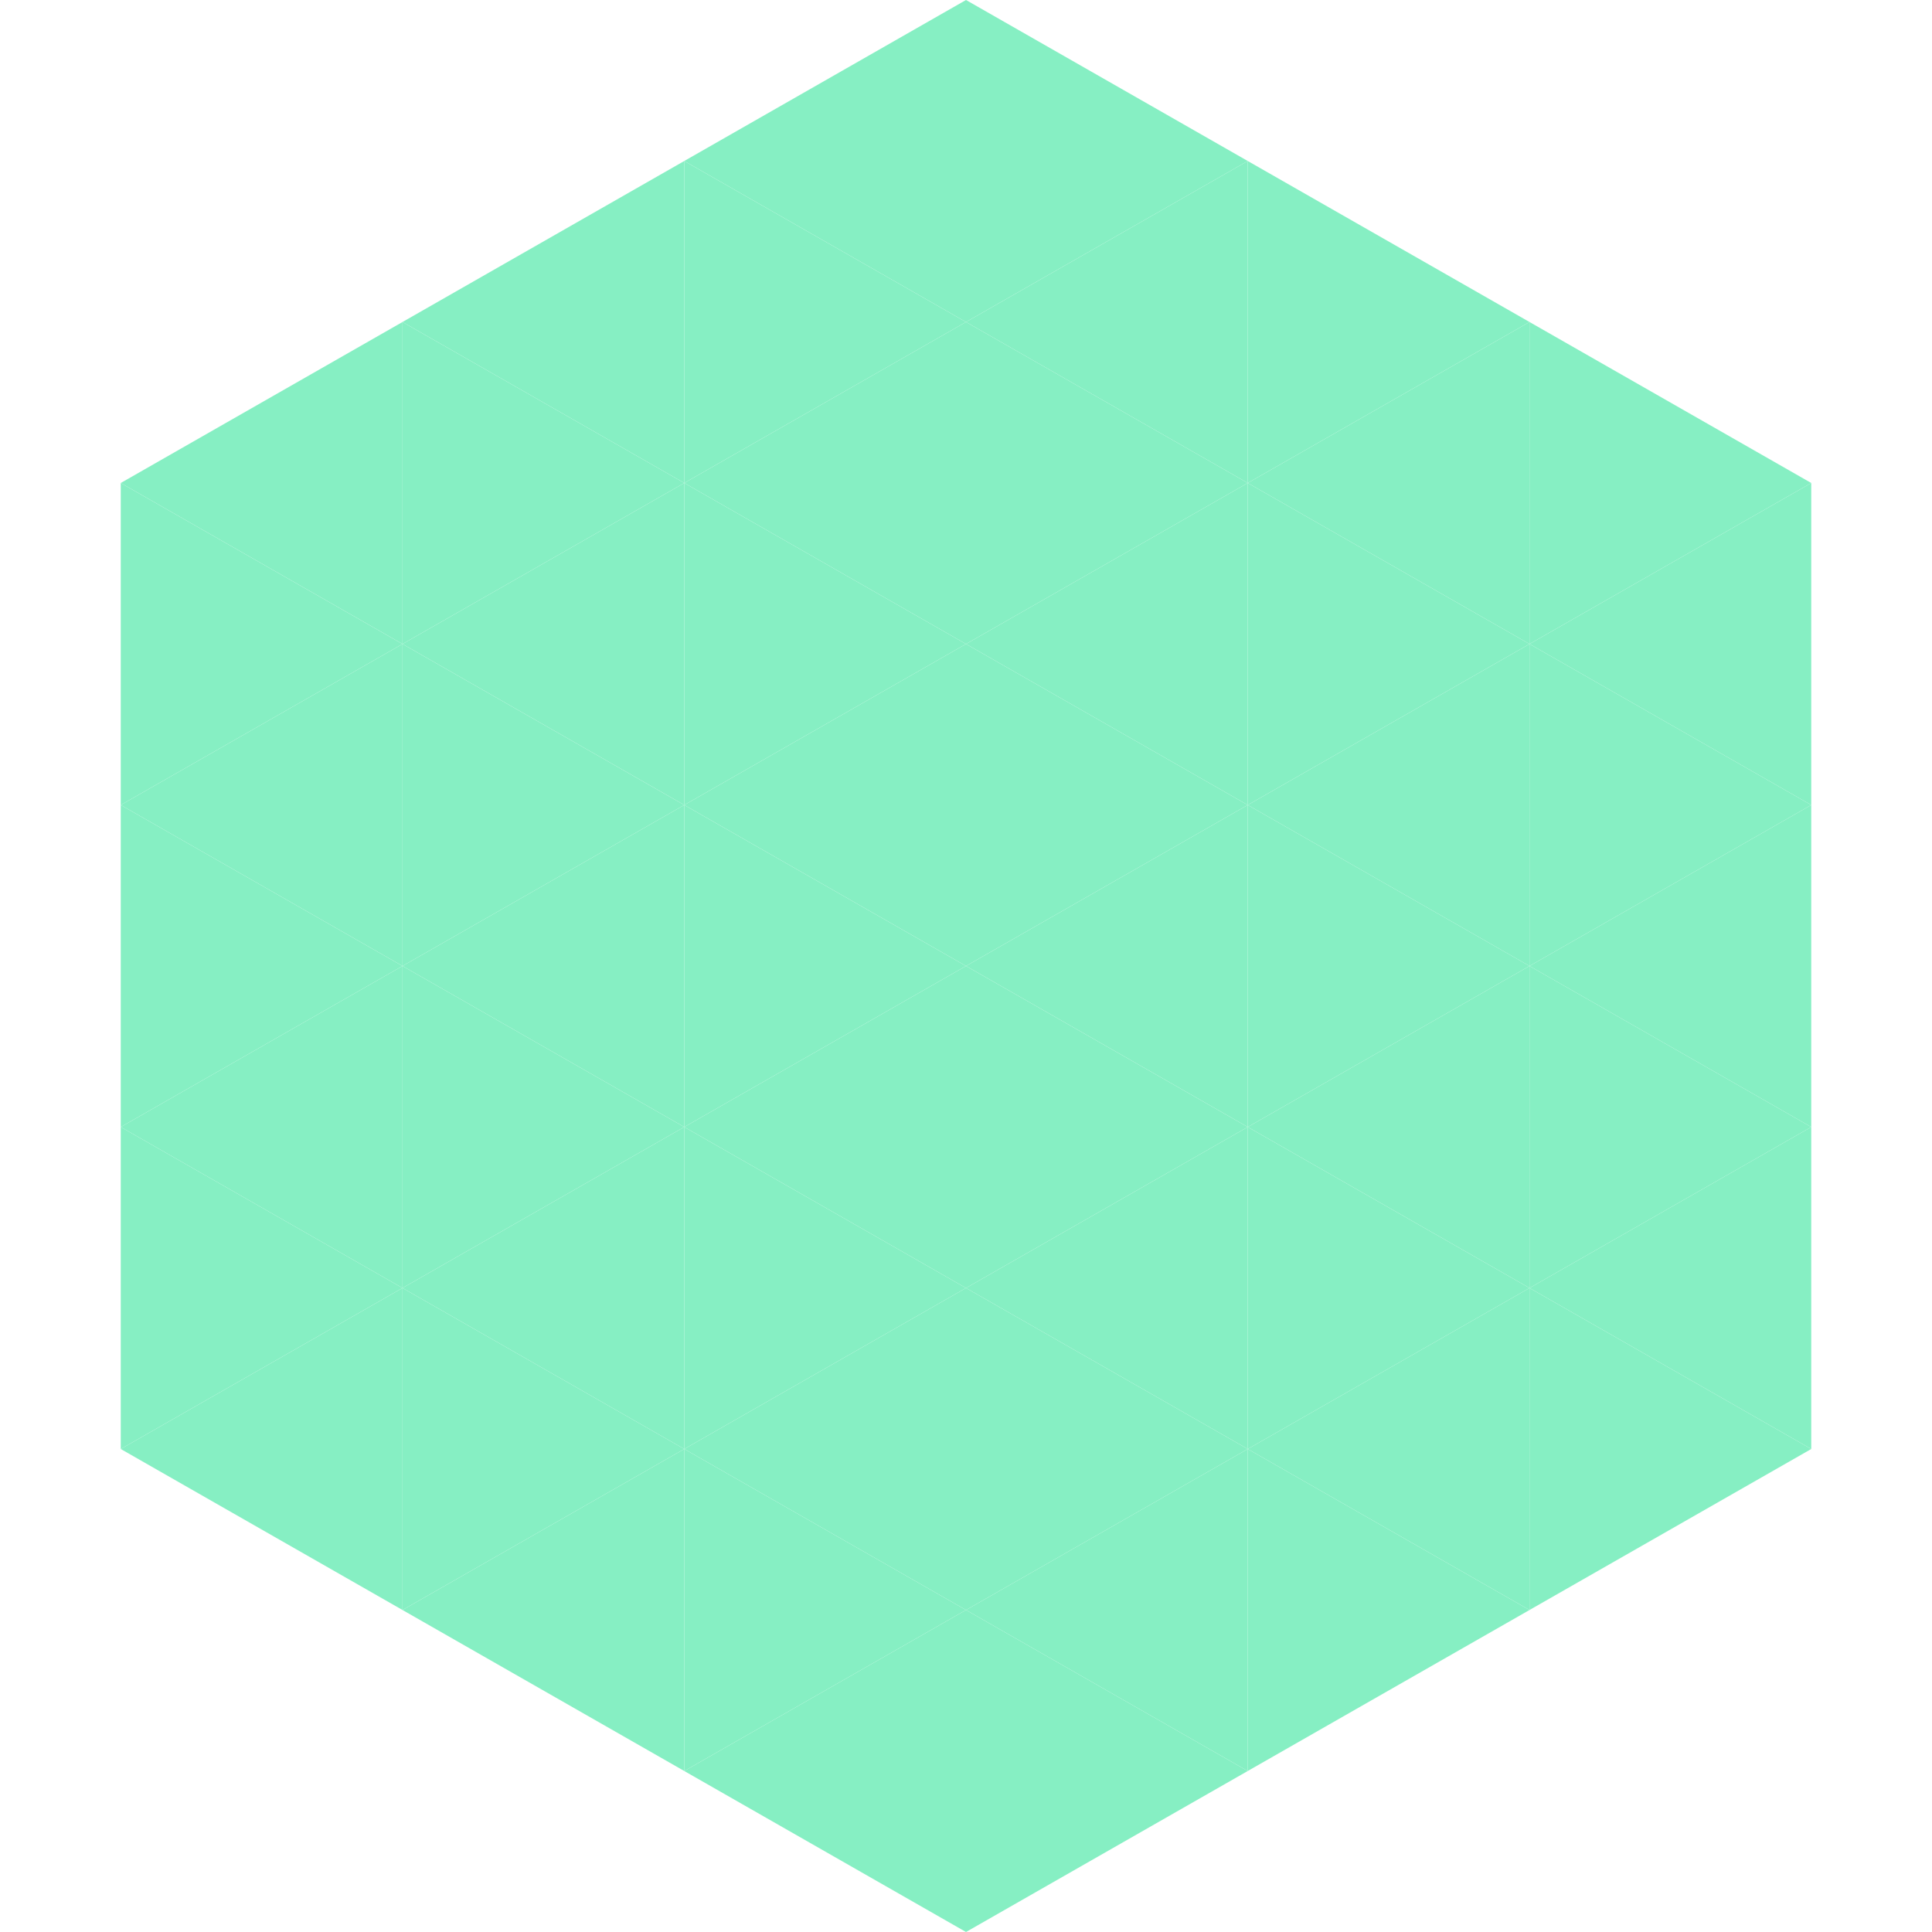
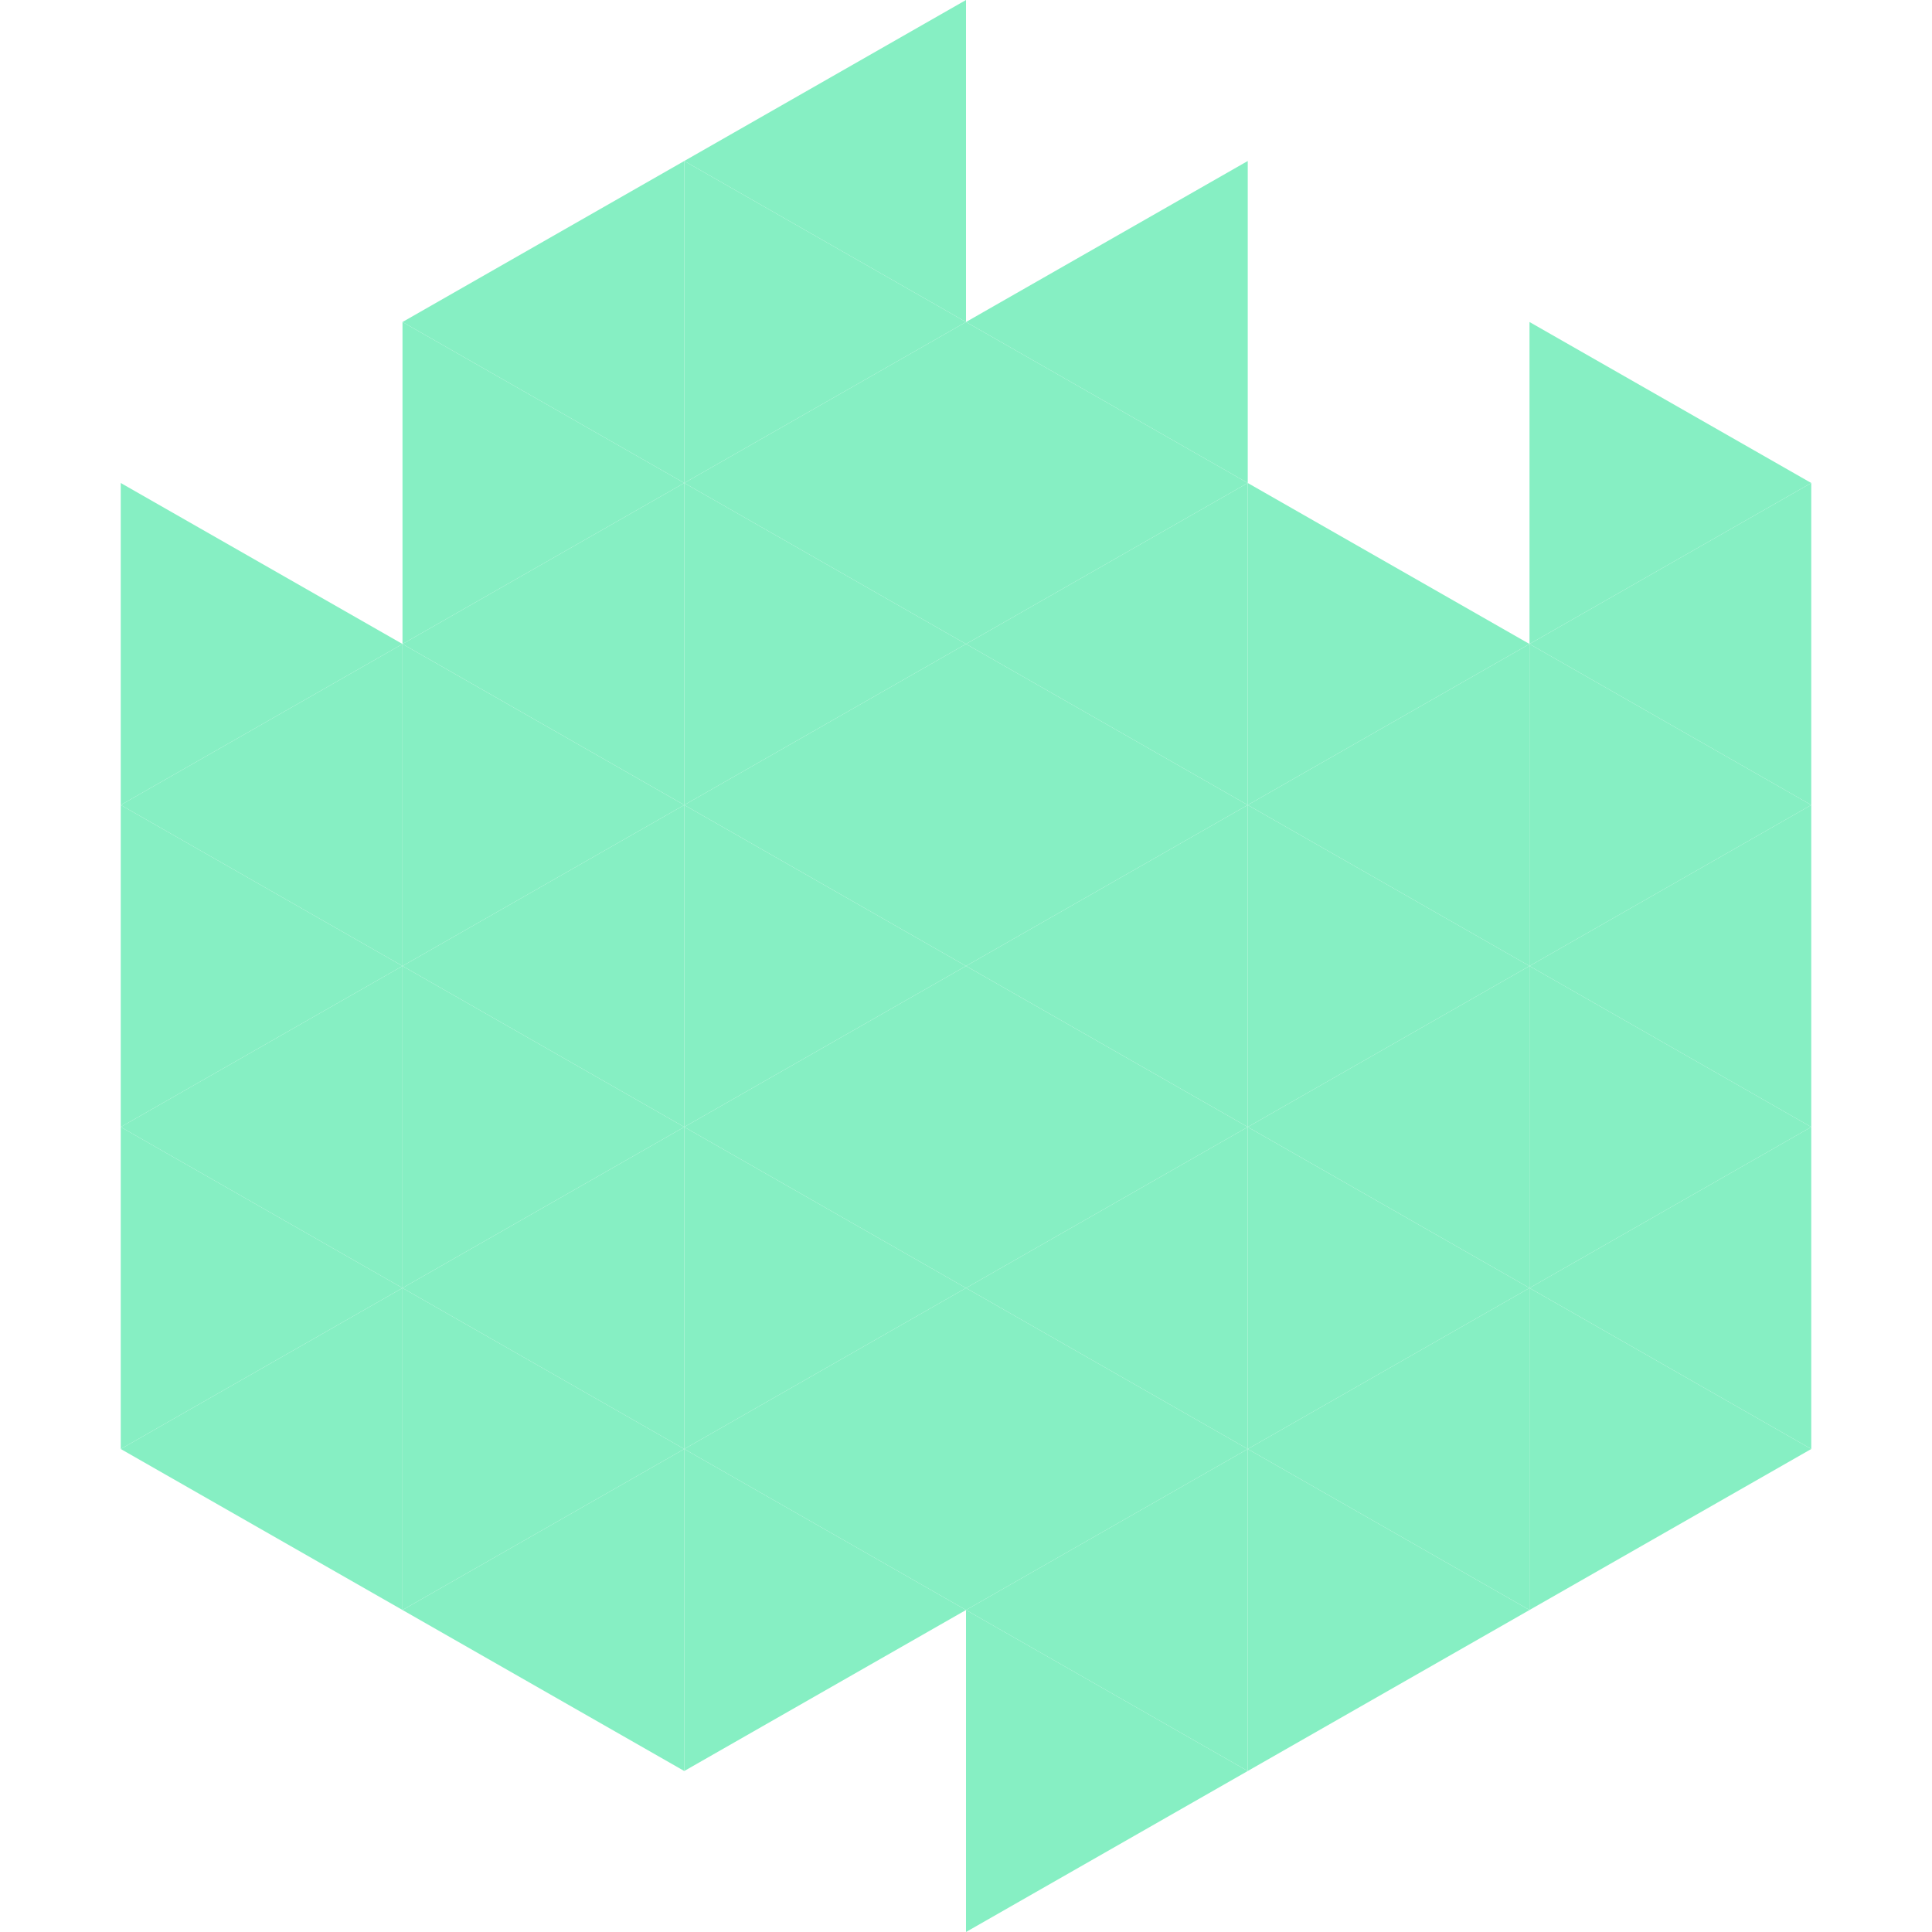
<svg xmlns="http://www.w3.org/2000/svg" width="240" height="240">
-   <polygon points="50,40 15,60 50,80" style="fill:rgb(134,239,195)" />
  <polygon points="190,40 225,60 190,80" style="fill:rgb(134,239,195)" />
  <polygon points="15,60 50,80 15,100" style="fill:rgb(134,239,195)" />
  <polygon points="225,60 190,80 225,100" style="fill:rgb(134,239,195)" />
  <polygon points="50,80 15,100 50,120" style="fill:rgb(134,239,195)" />
  <polygon points="190,80 225,100 190,120" style="fill:rgb(134,239,195)" />
  <polygon points="15,100 50,120 15,140" style="fill:rgb(134,239,195)" />
  <polygon points="225,100 190,120 225,140" style="fill:rgb(134,239,195)" />
  <polygon points="50,120 15,140 50,160" style="fill:rgb(134,239,195)" />
  <polygon points="190,120 225,140 190,160" style="fill:rgb(134,239,195)" />
  <polygon points="15,140 50,160 15,180" style="fill:rgb(134,239,195)" />
  <polygon points="225,140 190,160 225,180" style="fill:rgb(134,239,195)" />
  <polygon points="50,160 15,180 50,200" style="fill:rgb(134,239,195)" />
  <polygon points="190,160 225,180 190,200" style="fill:rgb(134,239,195)" />
  <polygon points="15,180 50,200 15,220" style="fill:rgb(255,255,255); fill-opacity:0" />
  <polygon points="225,180 190,200 225,220" style="fill:rgb(255,255,255); fill-opacity:0" />
  <polygon points="50,0 85,20 50,40" style="fill:rgb(255,255,255); fill-opacity:0" />
  <polygon points="190,0 155,20 190,40" style="fill:rgb(255,255,255); fill-opacity:0" />
  <polygon points="85,20 50,40 85,60" style="fill:rgb(134,239,195)" />
-   <polygon points="155,20 190,40 155,60" style="fill:rgb(134,239,195)" />
  <polygon points="50,40 85,60 50,80" style="fill:rgb(134,239,195)" />
-   <polygon points="190,40 155,60 190,80" style="fill:rgb(134,239,195)" />
  <polygon points="85,60 50,80 85,100" style="fill:rgb(134,239,195)" />
  <polygon points="155,60 190,80 155,100" style="fill:rgb(134,239,195)" />
  <polygon points="50,80 85,100 50,120" style="fill:rgb(134,239,195)" />
  <polygon points="190,80 155,100 190,120" style="fill:rgb(134,239,195)" />
  <polygon points="85,100 50,120 85,140" style="fill:rgb(134,239,195)" />
  <polygon points="155,100 190,120 155,140" style="fill:rgb(134,239,195)" />
  <polygon points="50,120 85,140 50,160" style="fill:rgb(134,239,195)" />
  <polygon points="190,120 155,140 190,160" style="fill:rgb(134,239,195)" />
  <polygon points="85,140 50,160 85,180" style="fill:rgb(134,239,195)" />
  <polygon points="155,140 190,160 155,180" style="fill:rgb(134,239,195)" />
  <polygon points="50,160 85,180 50,200" style="fill:rgb(134,239,195)" />
  <polygon points="190,160 155,180 190,200" style="fill:rgb(134,239,195)" />
  <polygon points="85,180 50,200 85,220" style="fill:rgb(134,239,195)" />
  <polygon points="155,180 190,200 155,220" style="fill:rgb(134,239,195)" />
  <polygon points="120,0 85,20 120,40" style="fill:rgb(134,239,195)" />
-   <polygon points="120,0 155,20 120,40" style="fill:rgb(134,239,195)" />
  <polygon points="85,20 120,40 85,60" style="fill:rgb(134,239,195)" />
  <polygon points="155,20 120,40 155,60" style="fill:rgb(134,239,195)" />
  <polygon points="120,40 85,60 120,80" style="fill:rgb(134,239,195)" />
  <polygon points="120,40 155,60 120,80" style="fill:rgb(134,239,195)" />
  <polygon points="85,60 120,80 85,100" style="fill:rgb(134,239,195)" />
  <polygon points="155,60 120,80 155,100" style="fill:rgb(134,239,195)" />
  <polygon points="120,80 85,100 120,120" style="fill:rgb(134,239,195)" />
  <polygon points="120,80 155,100 120,120" style="fill:rgb(134,239,195)" />
  <polygon points="85,100 120,120 85,140" style="fill:rgb(134,239,195)" />
  <polygon points="155,100 120,120 155,140" style="fill:rgb(134,239,195)" />
  <polygon points="120,120 85,140 120,160" style="fill:rgb(134,239,195)" />
  <polygon points="120,120 155,140 120,160" style="fill:rgb(134,239,195)" />
  <polygon points="85,140 120,160 85,180" style="fill:rgb(134,239,195)" />
  <polygon points="155,140 120,160 155,180" style="fill:rgb(134,239,195)" />
  <polygon points="120,160 85,180 120,200" style="fill:rgb(134,239,195)" />
  <polygon points="120,160 155,180 120,200" style="fill:rgb(134,239,195)" />
  <polygon points="85,180 120,200 85,220" style="fill:rgb(134,239,195)" />
  <polygon points="155,180 120,200 155,220" style="fill:rgb(134,239,195)" />
-   <polygon points="120,200 85,220 120,240" style="fill:rgb(134,239,195)" />
  <polygon points="120,200 155,220 120,240" style="fill:rgb(134,239,195)" />
  <polygon points="85,220 120,240 85,260" style="fill:rgb(255,255,255); fill-opacity:0" />
  <polygon points="155,220 120,240 155,260" style="fill:rgb(255,255,255); fill-opacity:0" />
</svg>